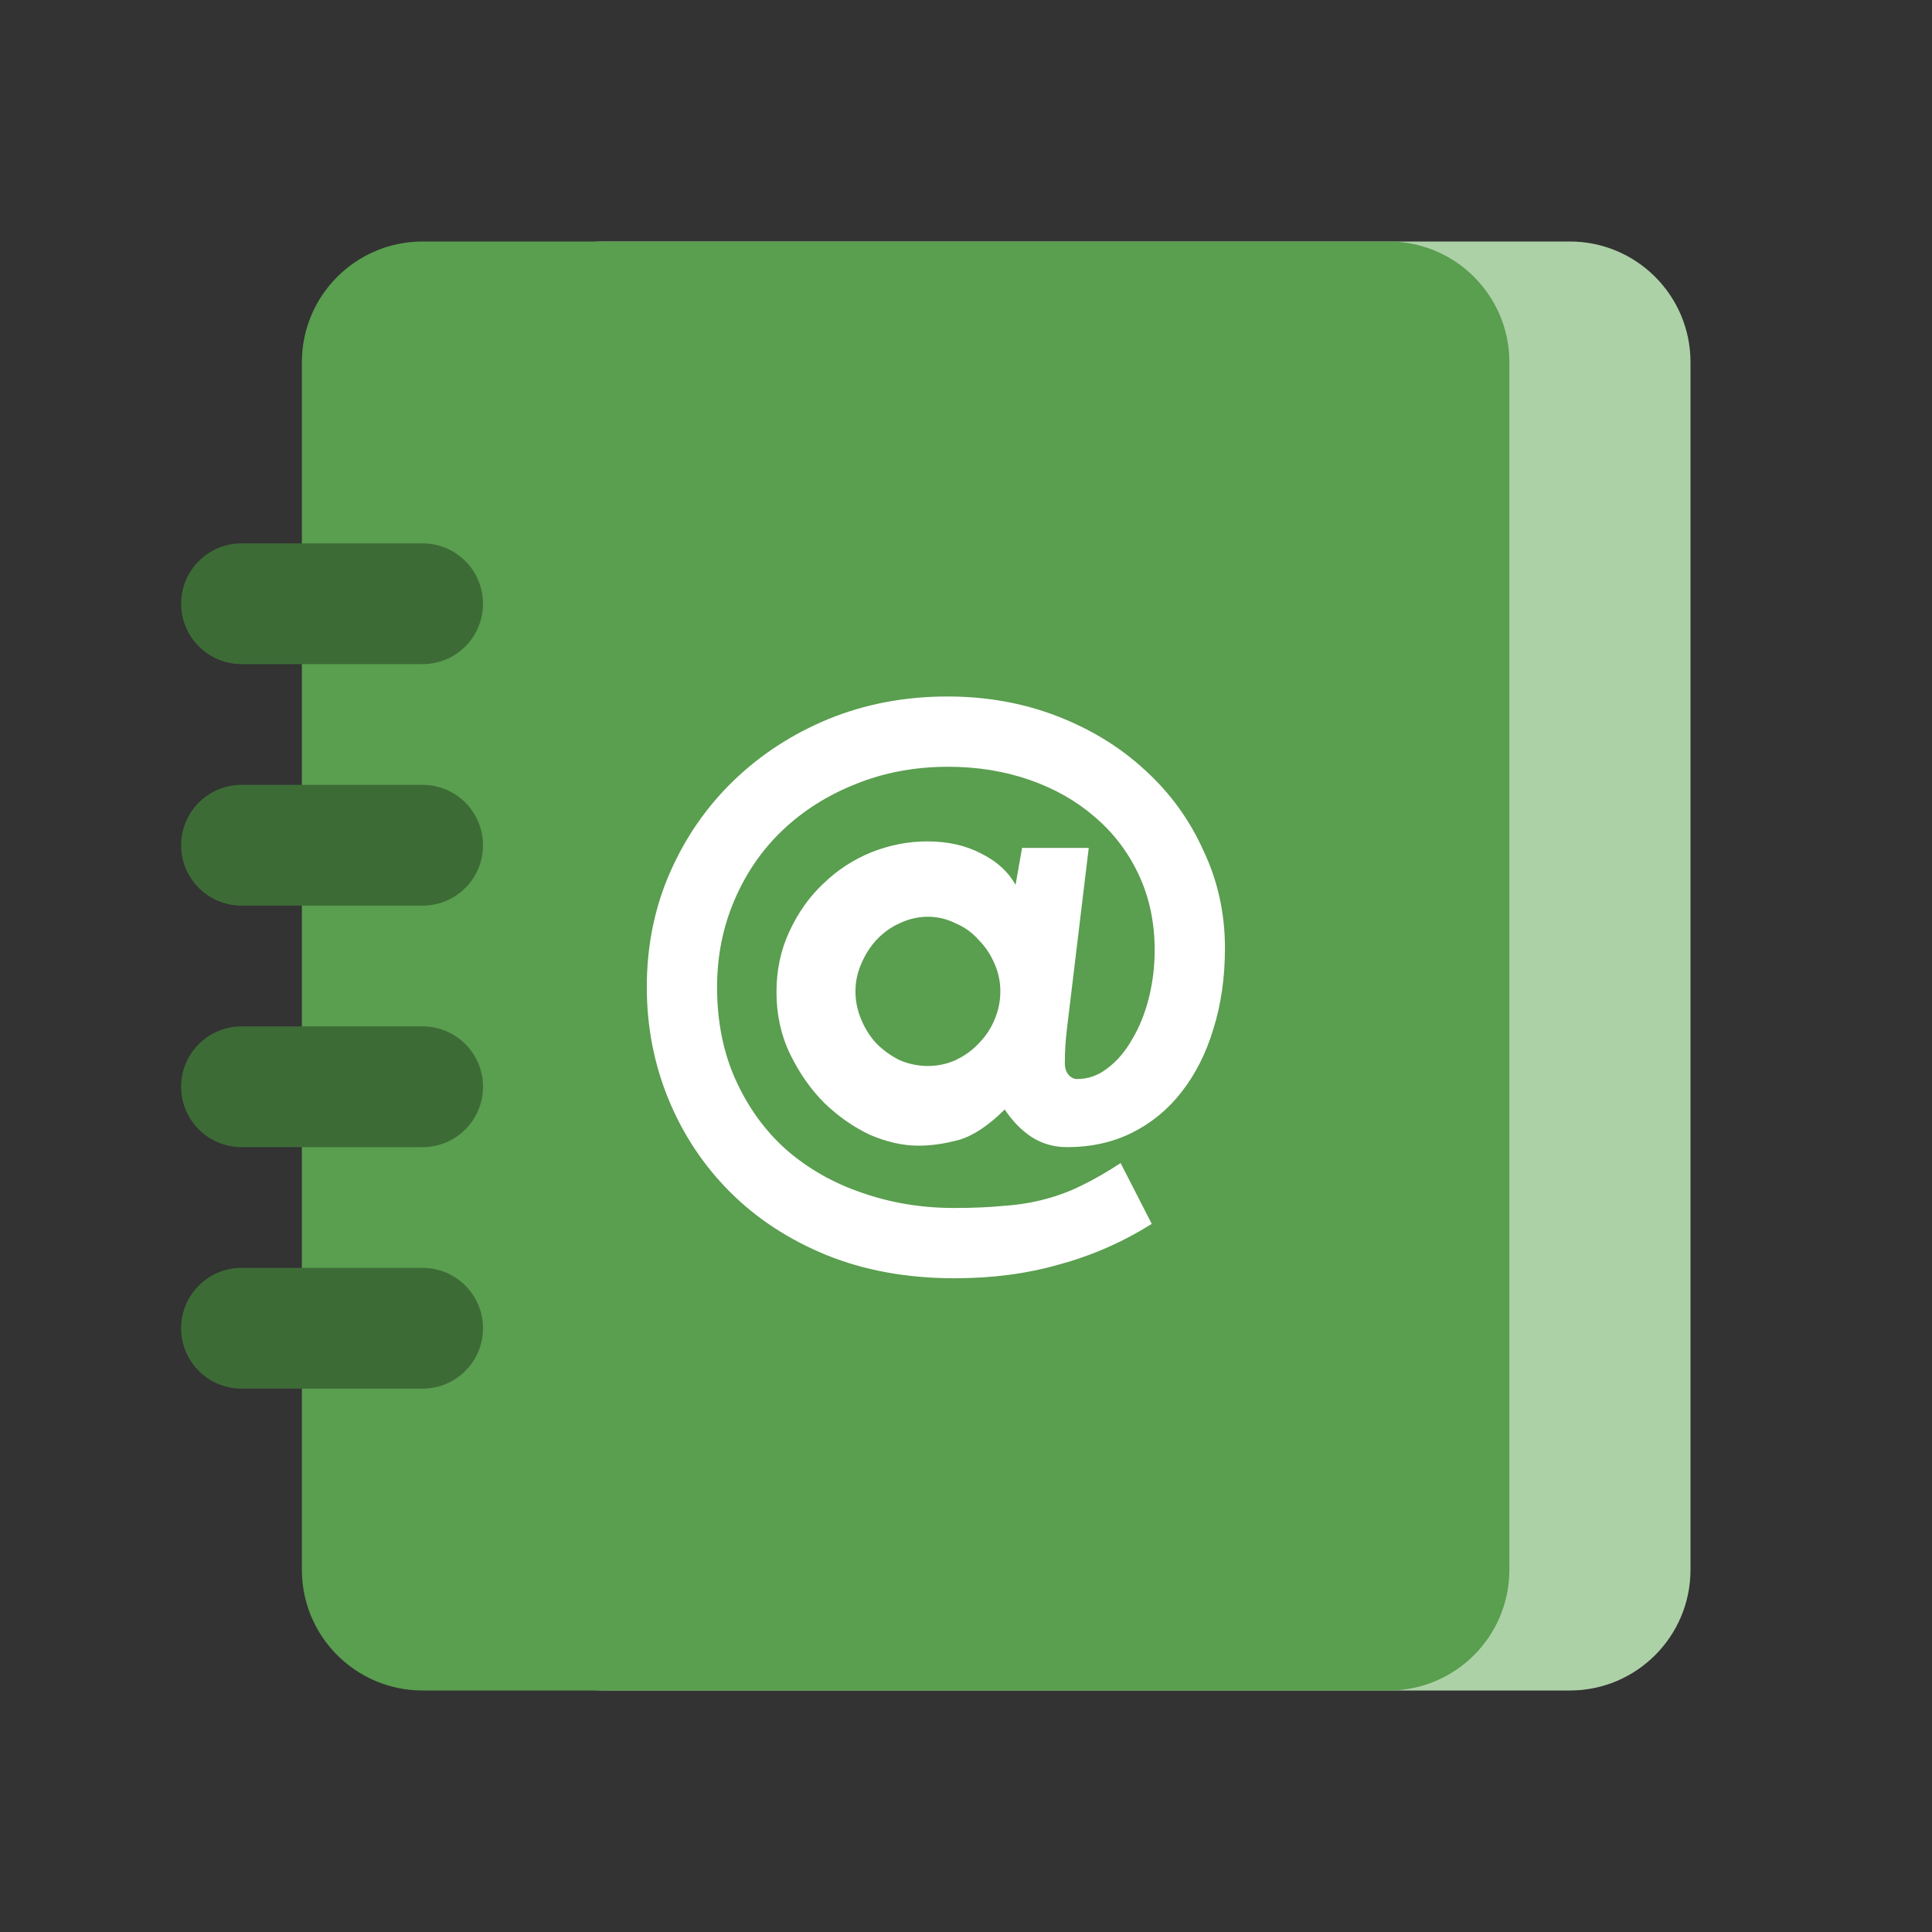
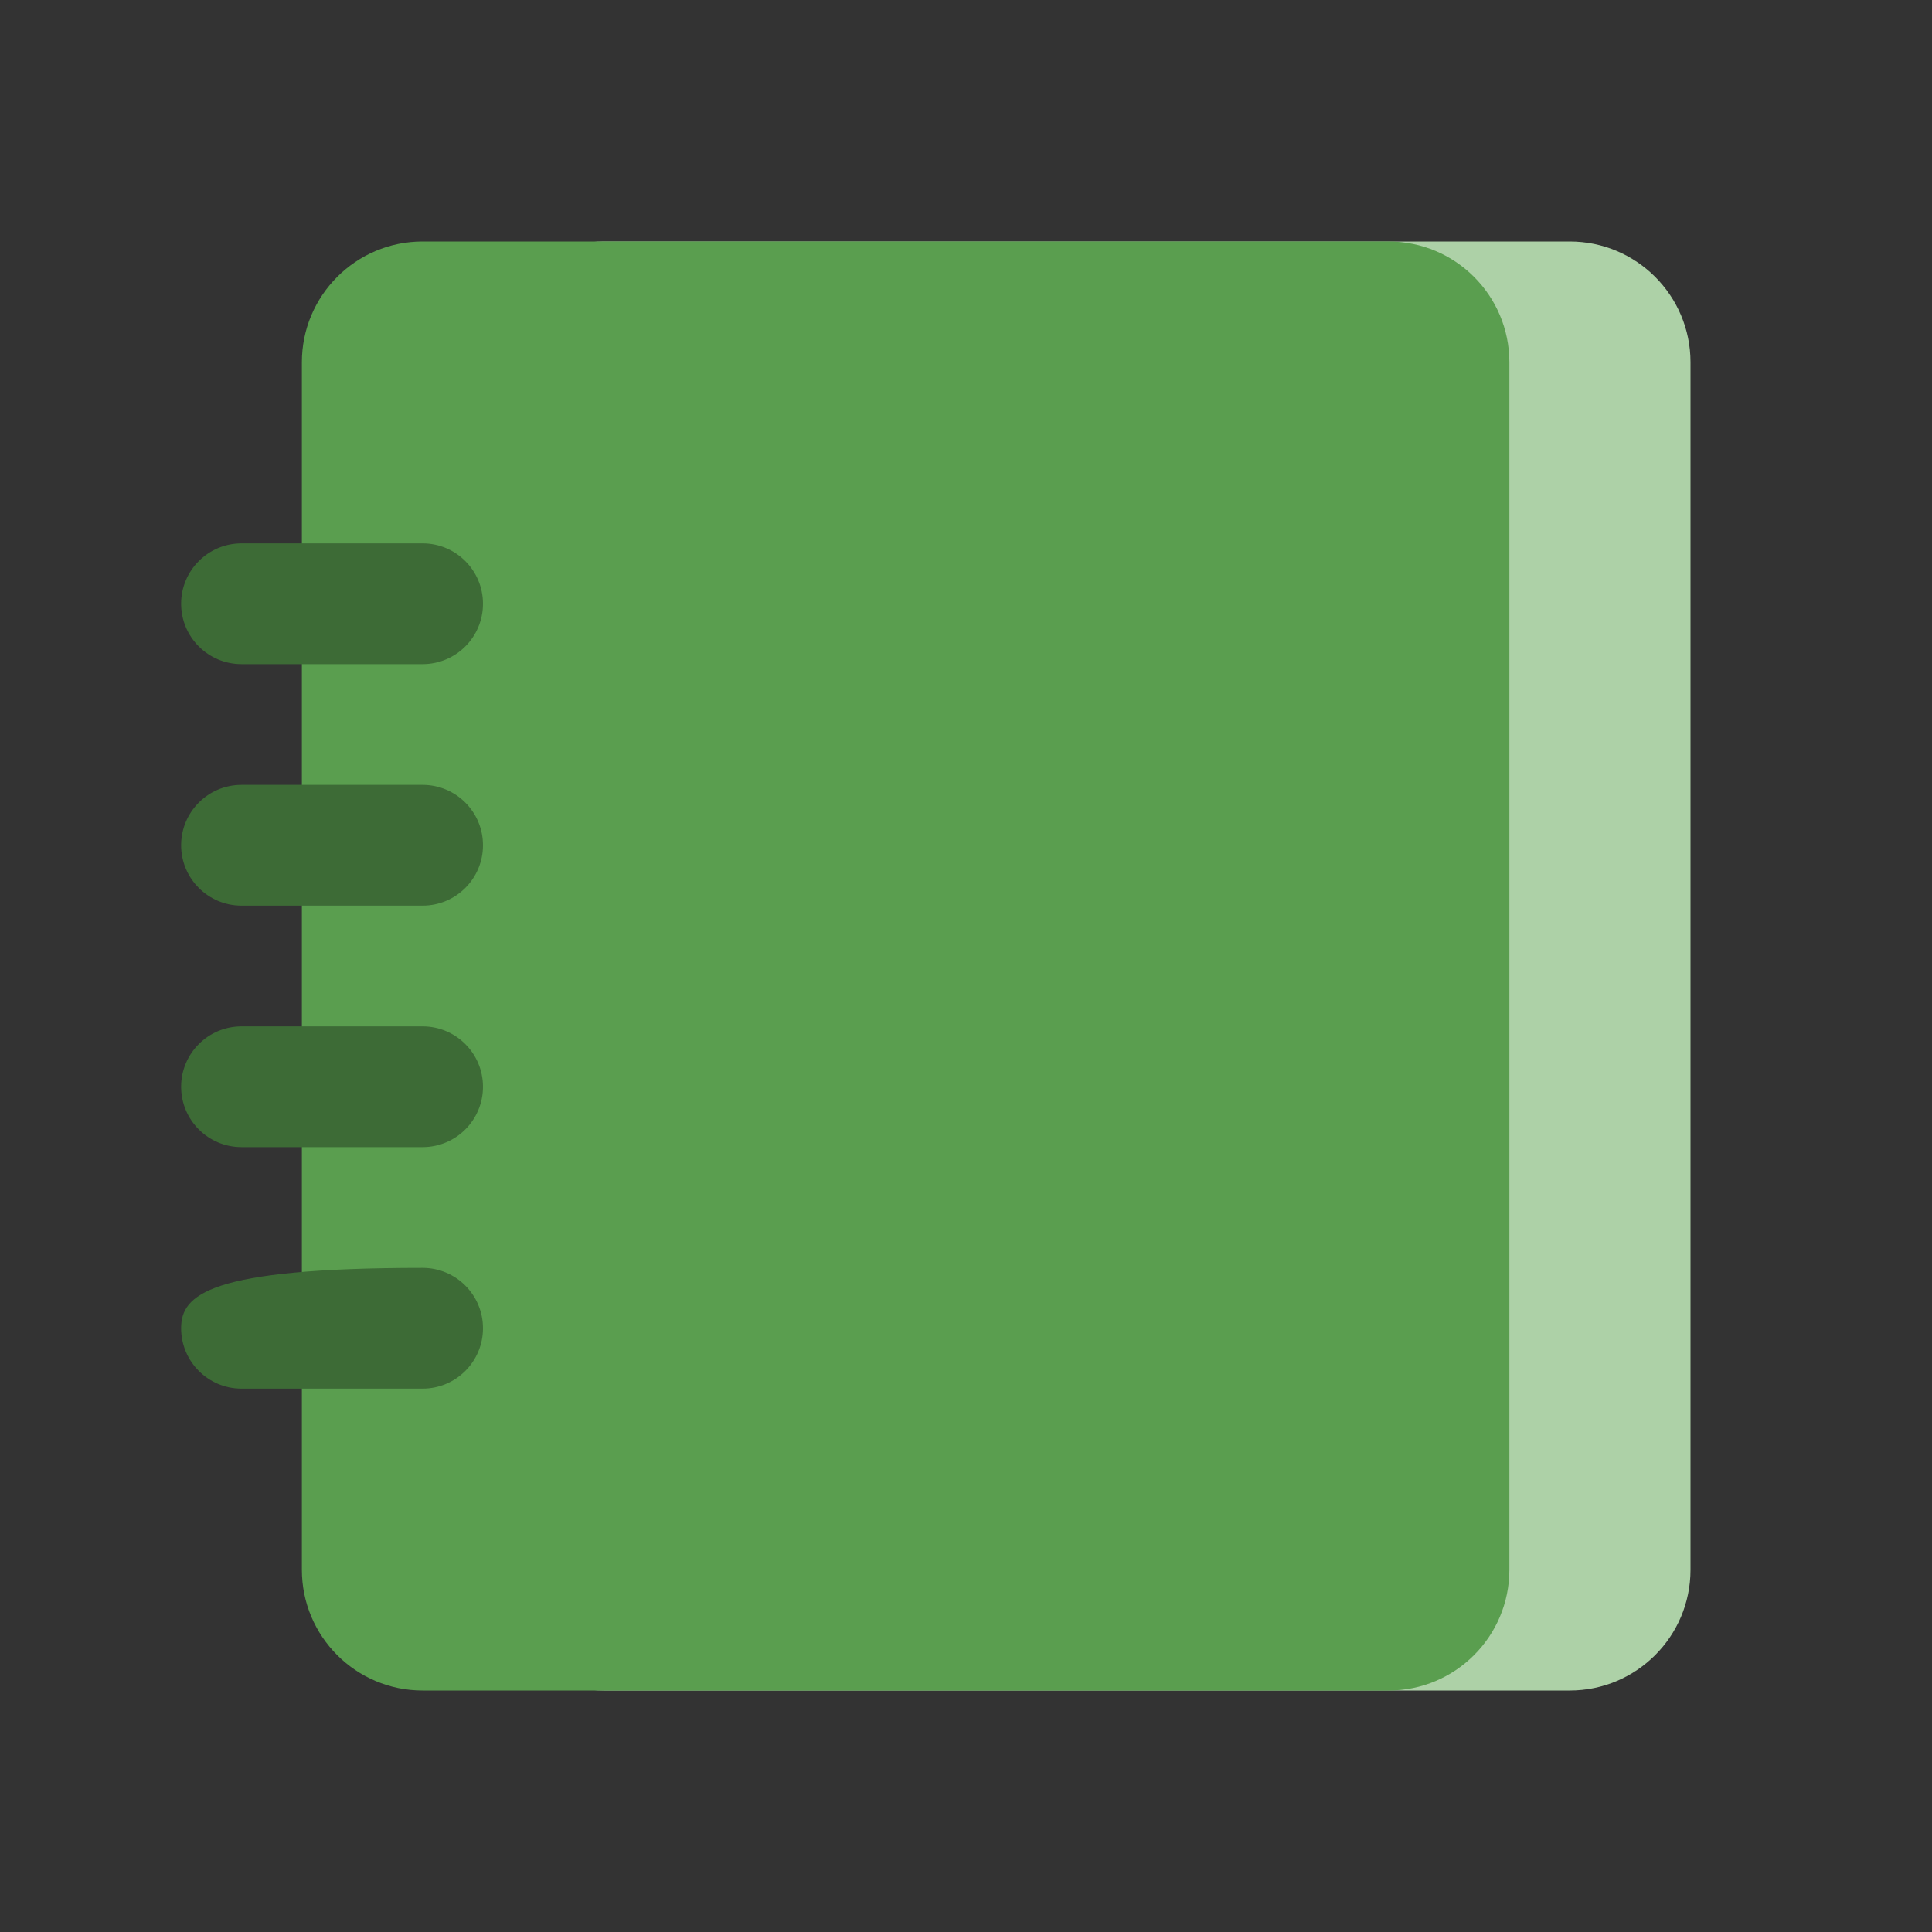
<svg xmlns="http://www.w3.org/2000/svg" width="32" height="32" viewBox="0 0 32 32" fill="none">
  <rect x="0" y="0" width="32" height="32" fill="#333333" stroke="none" />
  <path d="M8 6C8 4.895 8.895 4 10 4H26C27.105 4 28 4.895 28 6V26C28 27.105 27.105 28 26 28H10C8.895 28 8 27.105 8 26V6Z" fill="#ADD1A7" />
  <path d="M5 6C5 4.895 5.895 4 7 4H23C24.105 4 25 4.895 25 6V26C25 27.105 24.105 28 23 28H7C5.895 28 5 27.105 5 26V6Z" fill="#5A9E4F" />
-   <path fill-rule="evenodd" clip-rule="evenodd" d="M3 10C3 10.552 3.448 11 4 11L7 11C7.552 11 8 10.552 8 10C8 9.448 7.552 9 7 9H4C3.448 9 3 9.448 3 10ZM3 14C3 14.552 3.448 15 4 15H7C7.552 15 8 14.552 8 14C8 13.448 7.552 13 7 13L4 13C3.448 13 3 13.448 3 14ZM4 19C3.448 19 3 18.552 3 18C3 17.448 3.448 17 4 17H7C7.552 17 8 17.448 8 18C8 18.552 7.552 19 7 19H4ZM3 22C3 22.552 3.448 23 4 23H7C7.552 23 8 22.552 8 22C8 21.448 7.552 21 7 21H4C3.448 21 3 21.448 3 22Z" fill="#3D6B36" />
-   <path d="M18.033 14.044L17.673 17.032C17.649 17.224 17.637 17.416 17.637 17.608C17.637 17.688 17.657 17.752 17.697 17.8C17.737 17.848 17.785 17.872 17.841 17.872C18.025 17.872 18.193 17.812 18.345 17.692C18.505 17.572 18.641 17.412 18.753 17.212C18.873 17.012 18.965 16.784 19.029 16.528C19.093 16.272 19.125 16.008 19.125 15.736C19.125 15.28 19.037 14.864 18.861 14.488C18.685 14.112 18.441 13.792 18.129 13.528C17.825 13.264 17.465 13.06 17.049 12.916C16.633 12.772 16.185 12.7 15.705 12.7C15.153 12.7 14.641 12.796 14.169 12.988C13.705 13.172 13.301 13.428 12.957 13.756C12.621 14.076 12.357 14.46 12.165 14.908C11.973 15.356 11.877 15.836 11.877 16.348C11.877 16.924 11.981 17.44 12.189 17.896C12.397 18.352 12.677 18.736 13.029 19.048C13.389 19.36 13.805 19.596 14.277 19.756C14.757 19.924 15.265 20.008 15.801 20.008C16.113 20.008 16.389 19.996 16.629 19.972C16.869 19.956 17.093 19.92 17.301 19.864C17.517 19.808 17.721 19.732 17.913 19.636C18.113 19.54 18.329 19.416 18.561 19.264L19.077 20.272C18.589 20.576 18.077 20.8 17.541 20.944C17.013 21.096 16.437 21.172 15.813 21.172C15.029 21.172 14.321 21.044 13.689 20.788C13.065 20.532 12.533 20.184 12.093 19.744C11.653 19.304 11.313 18.792 11.073 18.208C10.833 17.624 10.713 17.004 10.713 16.348C10.713 15.668 10.841 15.036 11.097 14.452C11.353 13.868 11.705 13.36 12.153 12.928C12.601 12.496 13.125 12.156 13.725 11.908C14.333 11.66 14.989 11.536 15.693 11.536C16.341 11.536 16.945 11.644 17.505 11.86C18.065 12.076 18.549 12.372 18.957 12.748C19.373 13.124 19.697 13.568 19.929 14.08C20.169 14.584 20.289 15.124 20.289 15.7C20.289 16.188 20.225 16.636 20.097 17.044C19.977 17.444 19.801 17.792 19.569 18.088C19.345 18.376 19.073 18.6 18.753 18.76C18.433 18.92 18.073 19 17.673 19C17.457 19 17.261 18.944 17.085 18.832C16.917 18.72 16.769 18.568 16.641 18.376C16.377 18.64 16.125 18.808 15.885 18.88C15.645 18.944 15.421 18.976 15.213 18.976C14.957 18.976 14.689 18.916 14.409 18.796C14.137 18.668 13.885 18.492 13.653 18.268C13.429 18.044 13.241 17.776 13.089 17.464C12.937 17.152 12.861 16.808 12.861 16.432C12.861 16.064 12.933 15.728 13.077 15.424C13.221 15.112 13.409 14.848 13.641 14.632C13.873 14.408 14.137 14.236 14.433 14.116C14.737 13.996 15.045 13.936 15.357 13.936C15.701 13.936 16.001 14.004 16.257 14.14C16.513 14.268 16.701 14.44 16.821 14.656L16.929 14.044H18.033ZM14.169 16.42C14.169 16.58 14.201 16.736 14.265 16.888C14.329 17.04 14.413 17.172 14.517 17.284C14.629 17.396 14.757 17.488 14.901 17.56C15.053 17.624 15.209 17.656 15.369 17.656C15.529 17.656 15.681 17.624 15.825 17.56C15.977 17.488 16.105 17.396 16.209 17.284C16.321 17.172 16.409 17.04 16.473 16.888C16.537 16.736 16.569 16.58 16.569 16.42C16.569 16.26 16.537 16.108 16.473 15.964C16.409 15.812 16.321 15.68 16.209 15.568C16.105 15.448 15.977 15.356 15.825 15.292C15.681 15.22 15.529 15.184 15.369 15.184C15.209 15.184 15.053 15.22 14.901 15.292C14.757 15.356 14.629 15.448 14.517 15.568C14.413 15.68 14.329 15.812 14.265 15.964C14.201 16.108 14.169 16.26 14.169 16.42Z" fill="white" />
+   <path fill-rule="evenodd" clip-rule="evenodd" d="M3 10C3 10.552 3.448 11 4 11L7 11C7.552 11 8 10.552 8 10C8 9.448 7.552 9 7 9H4C3.448 9 3 9.448 3 10ZM3 14C3 14.552 3.448 15 4 15H7C7.552 15 8 14.552 8 14C8 13.448 7.552 13 7 13L4 13C3.448 13 3 13.448 3 14ZM4 19C3.448 19 3 18.552 3 18C3 17.448 3.448 17 4 17H7C7.552 17 8 17.448 8 18C8 18.552 7.552 19 7 19H4ZM3 22C3 22.552 3.448 23 4 23H7C7.552 23 8 22.552 8 22C8 21.448 7.552 21 7 21C3.448 21 3 21.448 3 22Z" fill="#3D6B36" />
</svg>